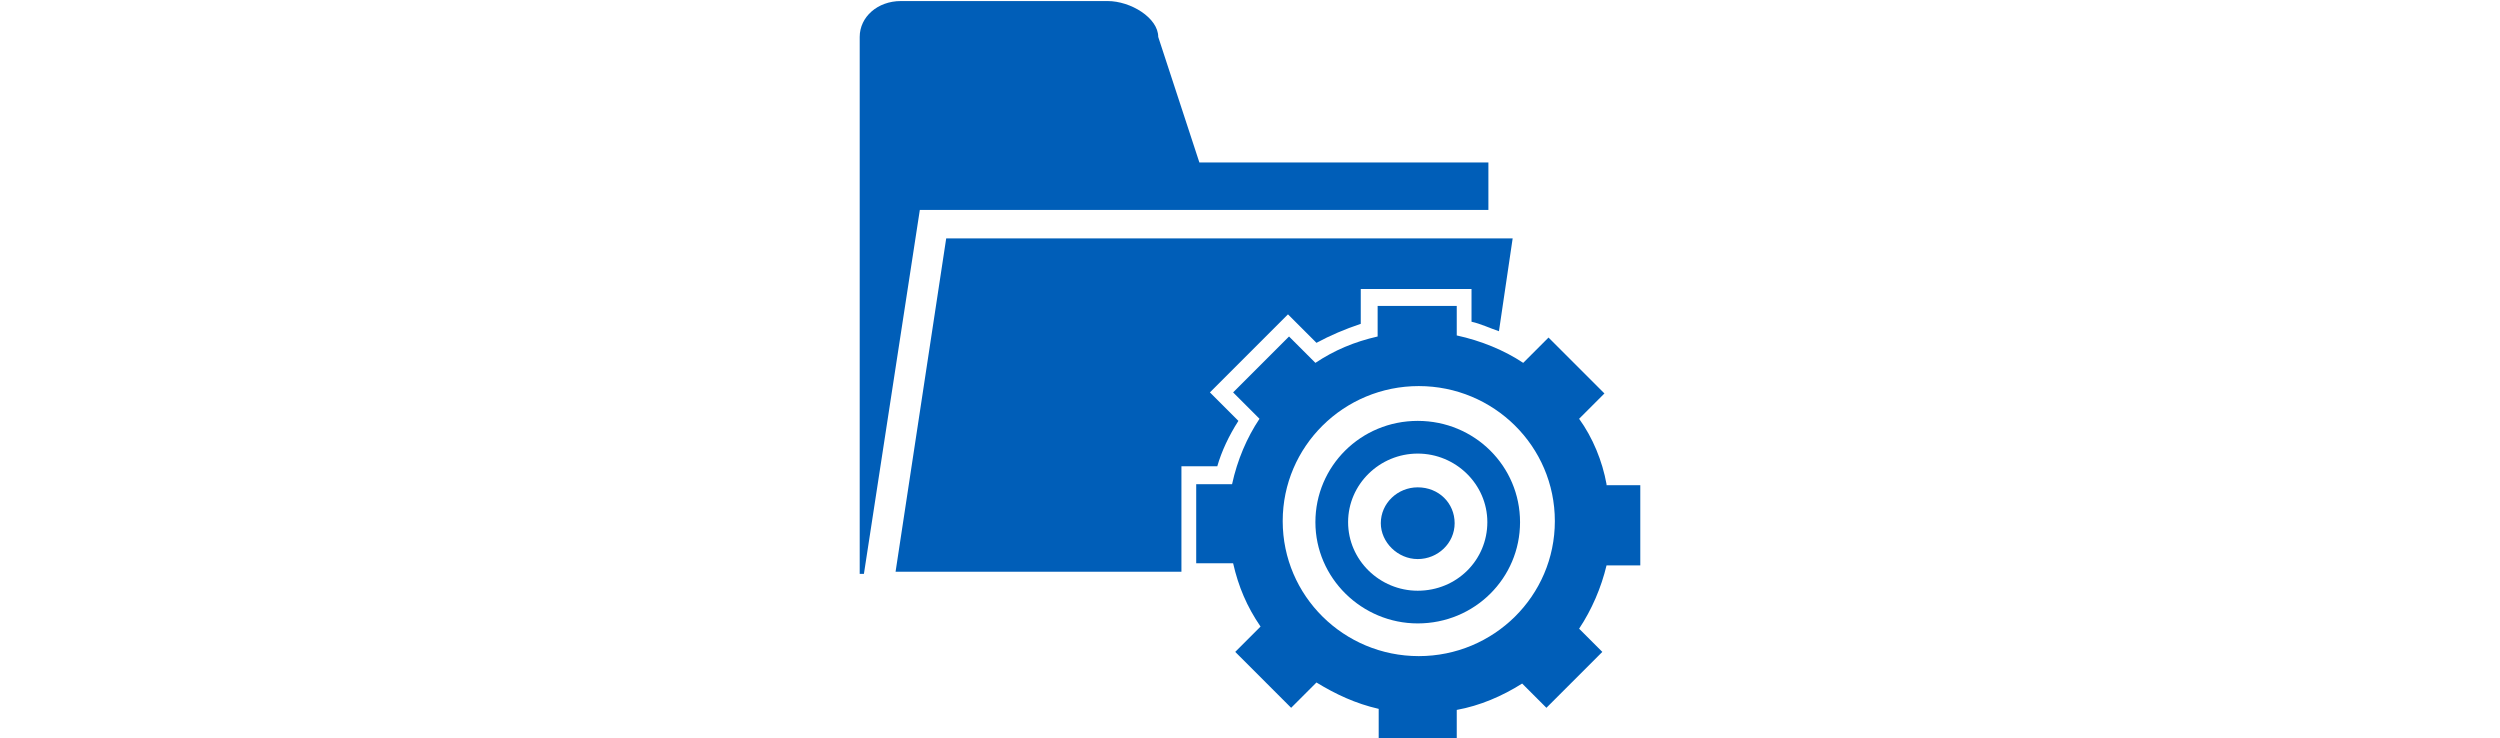
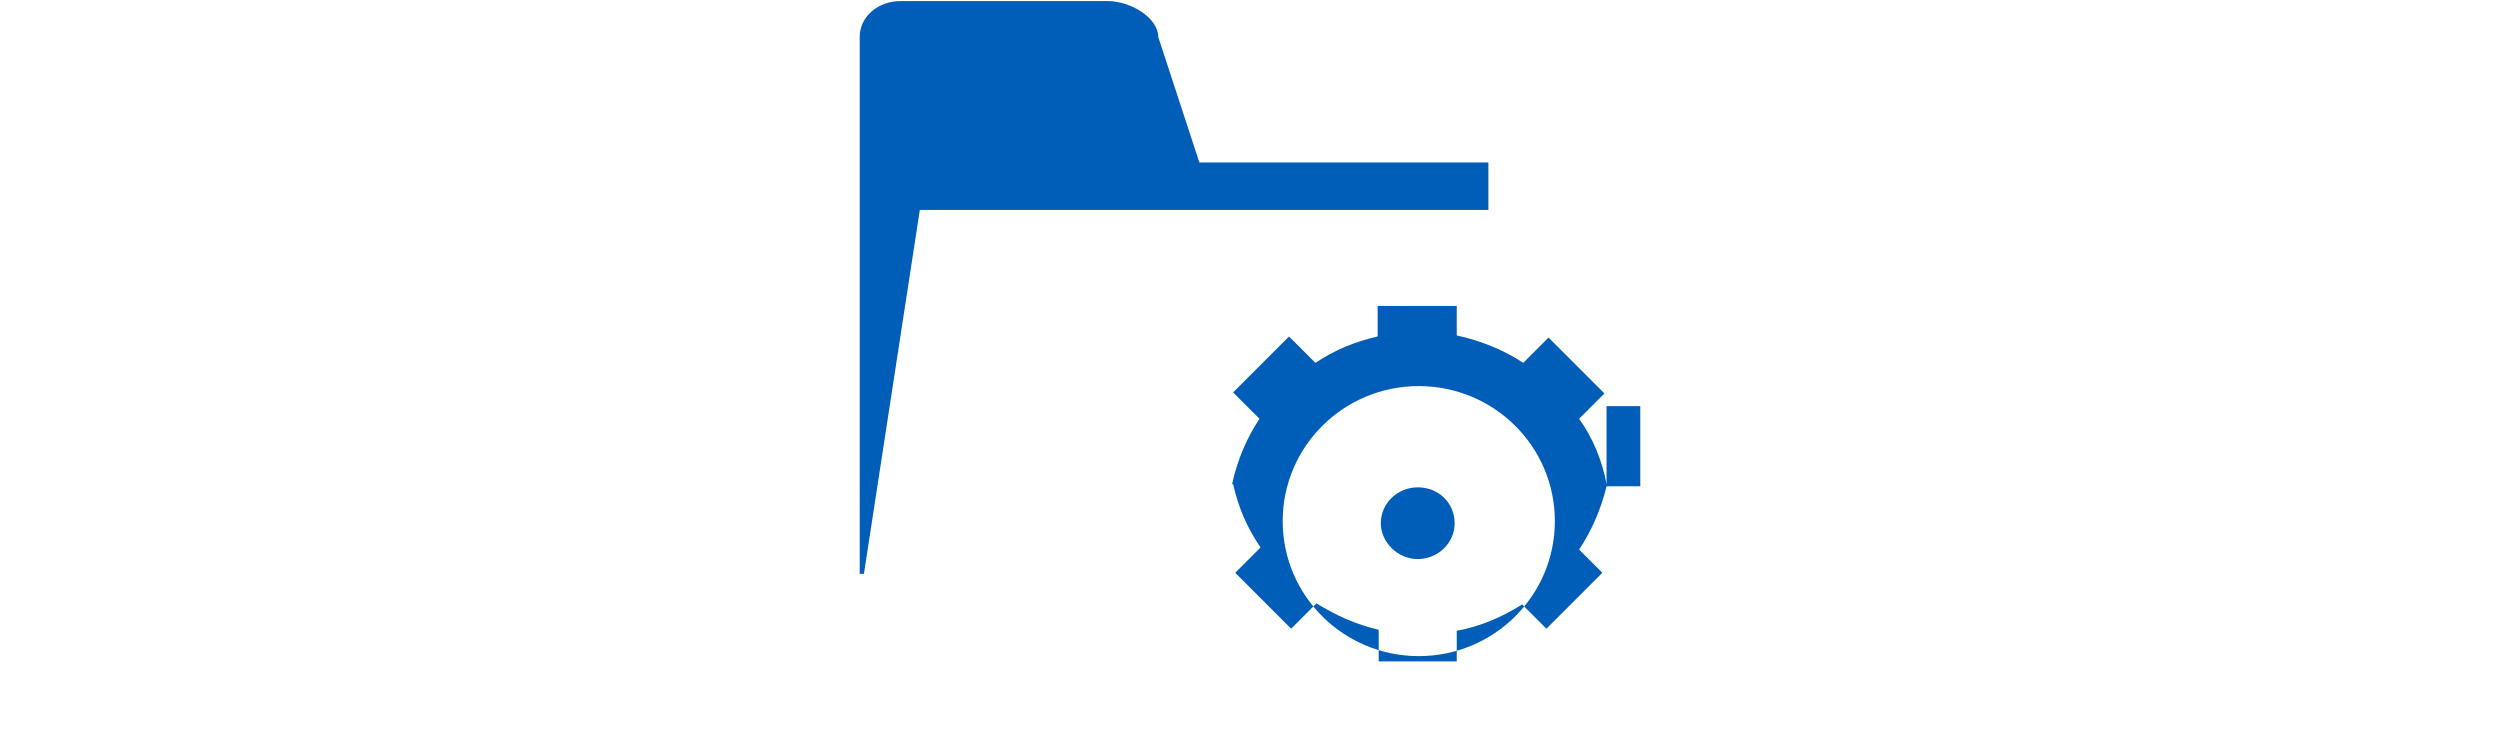
<svg xmlns="http://www.w3.org/2000/svg" version="1.1" id="Layer_1" x="0px" y="0px" viewBox="0 0 237 70" style="enable-background:new 0 0 237 70;" xml:space="preserve">
  <style type="text/css">
	.st0{fill:#005EB8;}
</style>
  <g>
    <path class="st0" d="M141.1,19.9v-4.5h-27.4l-3.9-11.9c0-1.8-2.6-3.4-4.8-3.4H85.4c-2.2,0-3.9,1.5-3.9,3.4v11.9v1.4v37.6h0.4   l5.3-34.5H141.1z" />
-     <path class="st0" d="M152.3,45.9c-0.4-2.2-1.3-4.4-2.6-6.2l2.4-2.4l-5.3-5.3l-2.4,2.4c-1.8-1.2-4-2.1-6.3-2.6V29h-7.5v2.9   c-2.2,0.5-4.1,1.3-5.9,2.5l-2.5-2.5l-5.3,5.3l2.5,2.5c-1.2,1.8-2.1,3.9-2.6,6.2h-3.4v7.5h3.5c0.5,2.2,1.3,4.1,2.6,6l-2.4,2.4   l5.3,5.3l2.4-2.4c1.8,1.1,3.7,2,5.9,2.5v3h7.4v-2.9c2.2-0.4,4.3-1.3,6.2-2.5l2.3,2.3l5.3-5.3l-2.2-2.2c1.2-1.8,2.1-3.9,2.6-6h3.2   v-7.6H152.3L152.3,45.9z M134.5,62.2c-7.1,0-12.9-5.7-12.9-12.8s5.8-12.8,12.9-12.8c7.1,0,12.9,5.7,12.9,12.8   S141.6,62.2,134.5,62.2z" />
-     <path class="st0" d="M134.4,39.9c-5.4,0-9.7,4.3-9.7,9.6s4.4,9.6,9.7,9.6c5.4,0,9.7-4.3,9.7-9.6S139.8,39.9,134.4,39.9z M134.4,56   c-3.6,0-6.6-2.9-6.6-6.5s3-6.5,6.6-6.5c3.6,0,6.6,2.9,6.6,6.5S138.1,56,134.4,56z" />
-     <path class="st0" d="M117.4,39.9l-2.7-2.7l7.4-7.4l2.7,2.7c1.3-0.7,2.7-1.3,4.2-1.8v-3.3h10.5v3.1c0.9,0.2,1.7,0.6,2.6,0.9l1.3-8.8   H89.7l-4.8,31.6h27.1v-10h3.4C115.8,42.8,116.5,41.3,117.4,39.9z" />
+     <path class="st0" d="M152.3,45.9c-0.4-2.2-1.3-4.4-2.6-6.2l2.4-2.4l-5.3-5.3l-2.4,2.4c-1.8-1.2-4-2.1-6.3-2.6V29h-7.5v2.9   c-2.2,0.5-4.1,1.3-5.9,2.5l-2.5-2.5l-5.3,5.3l2.5,2.5c-1.2,1.8-2.1,3.9-2.6,6.2h-3.4h3.5c0.5,2.2,1.3,4.1,2.6,6l-2.4,2.4   l5.3,5.3l2.4-2.4c1.8,1.1,3.7,2,5.9,2.5v3h7.4v-2.9c2.2-0.4,4.3-1.3,6.2-2.5l2.3,2.3l5.3-5.3l-2.2-2.2c1.2-1.8,2.1-3.9,2.6-6h3.2   v-7.6H152.3L152.3,45.9z M134.5,62.2c-7.1,0-12.9-5.7-12.9-12.8s5.8-12.8,12.9-12.8c7.1,0,12.9,5.7,12.9,12.8   S141.6,62.2,134.5,62.2z" />
    <path class="st0" d="M134.4,46.2c-1.9,0-3.5,1.5-3.5,3.4c0,1.8,1.6,3.4,3.5,3.4c1.9,0,3.5-1.5,3.5-3.4   C137.9,47.7,136.4,46.2,134.4,46.2z" />
  </g>
</svg>